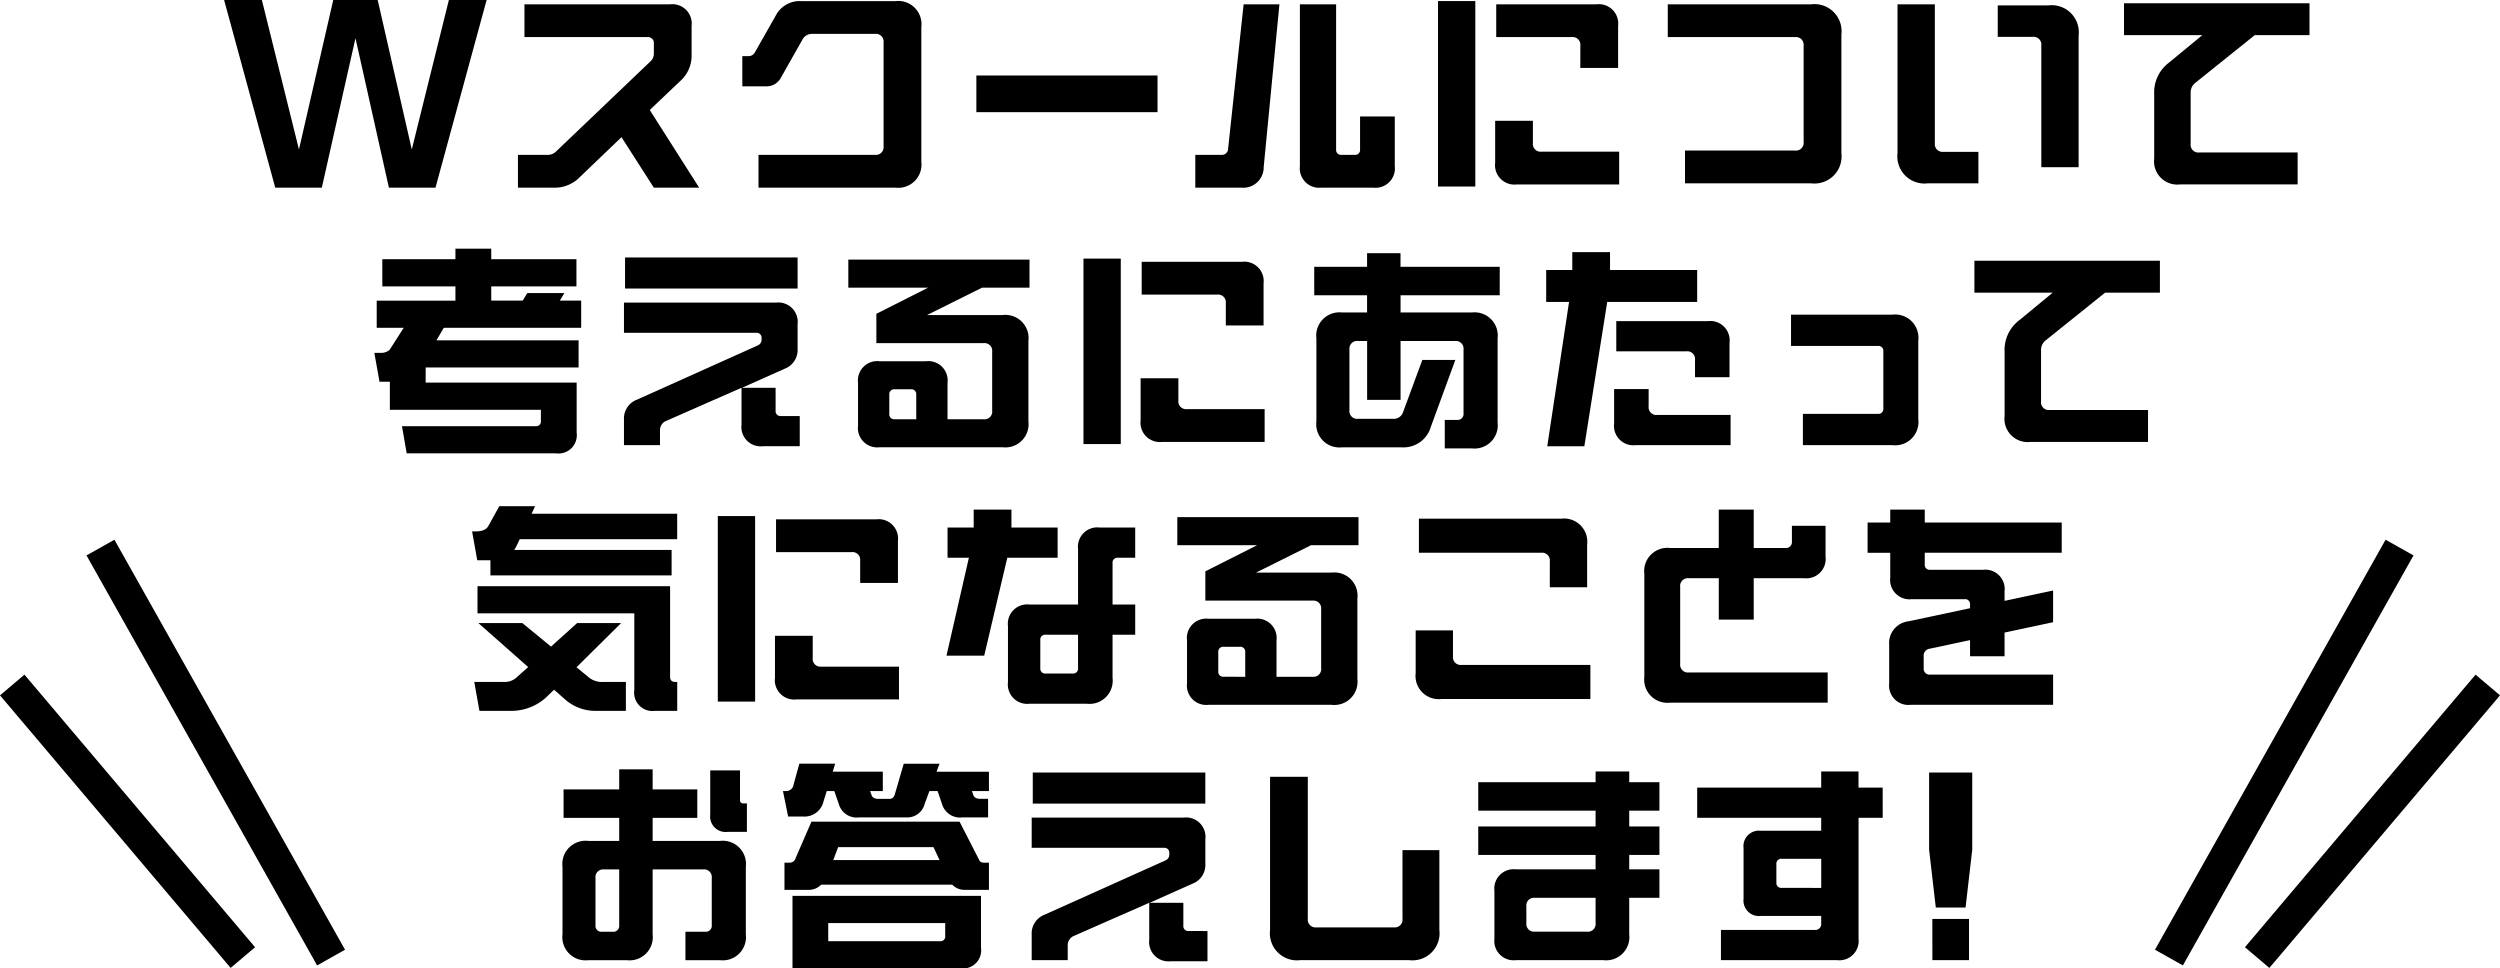
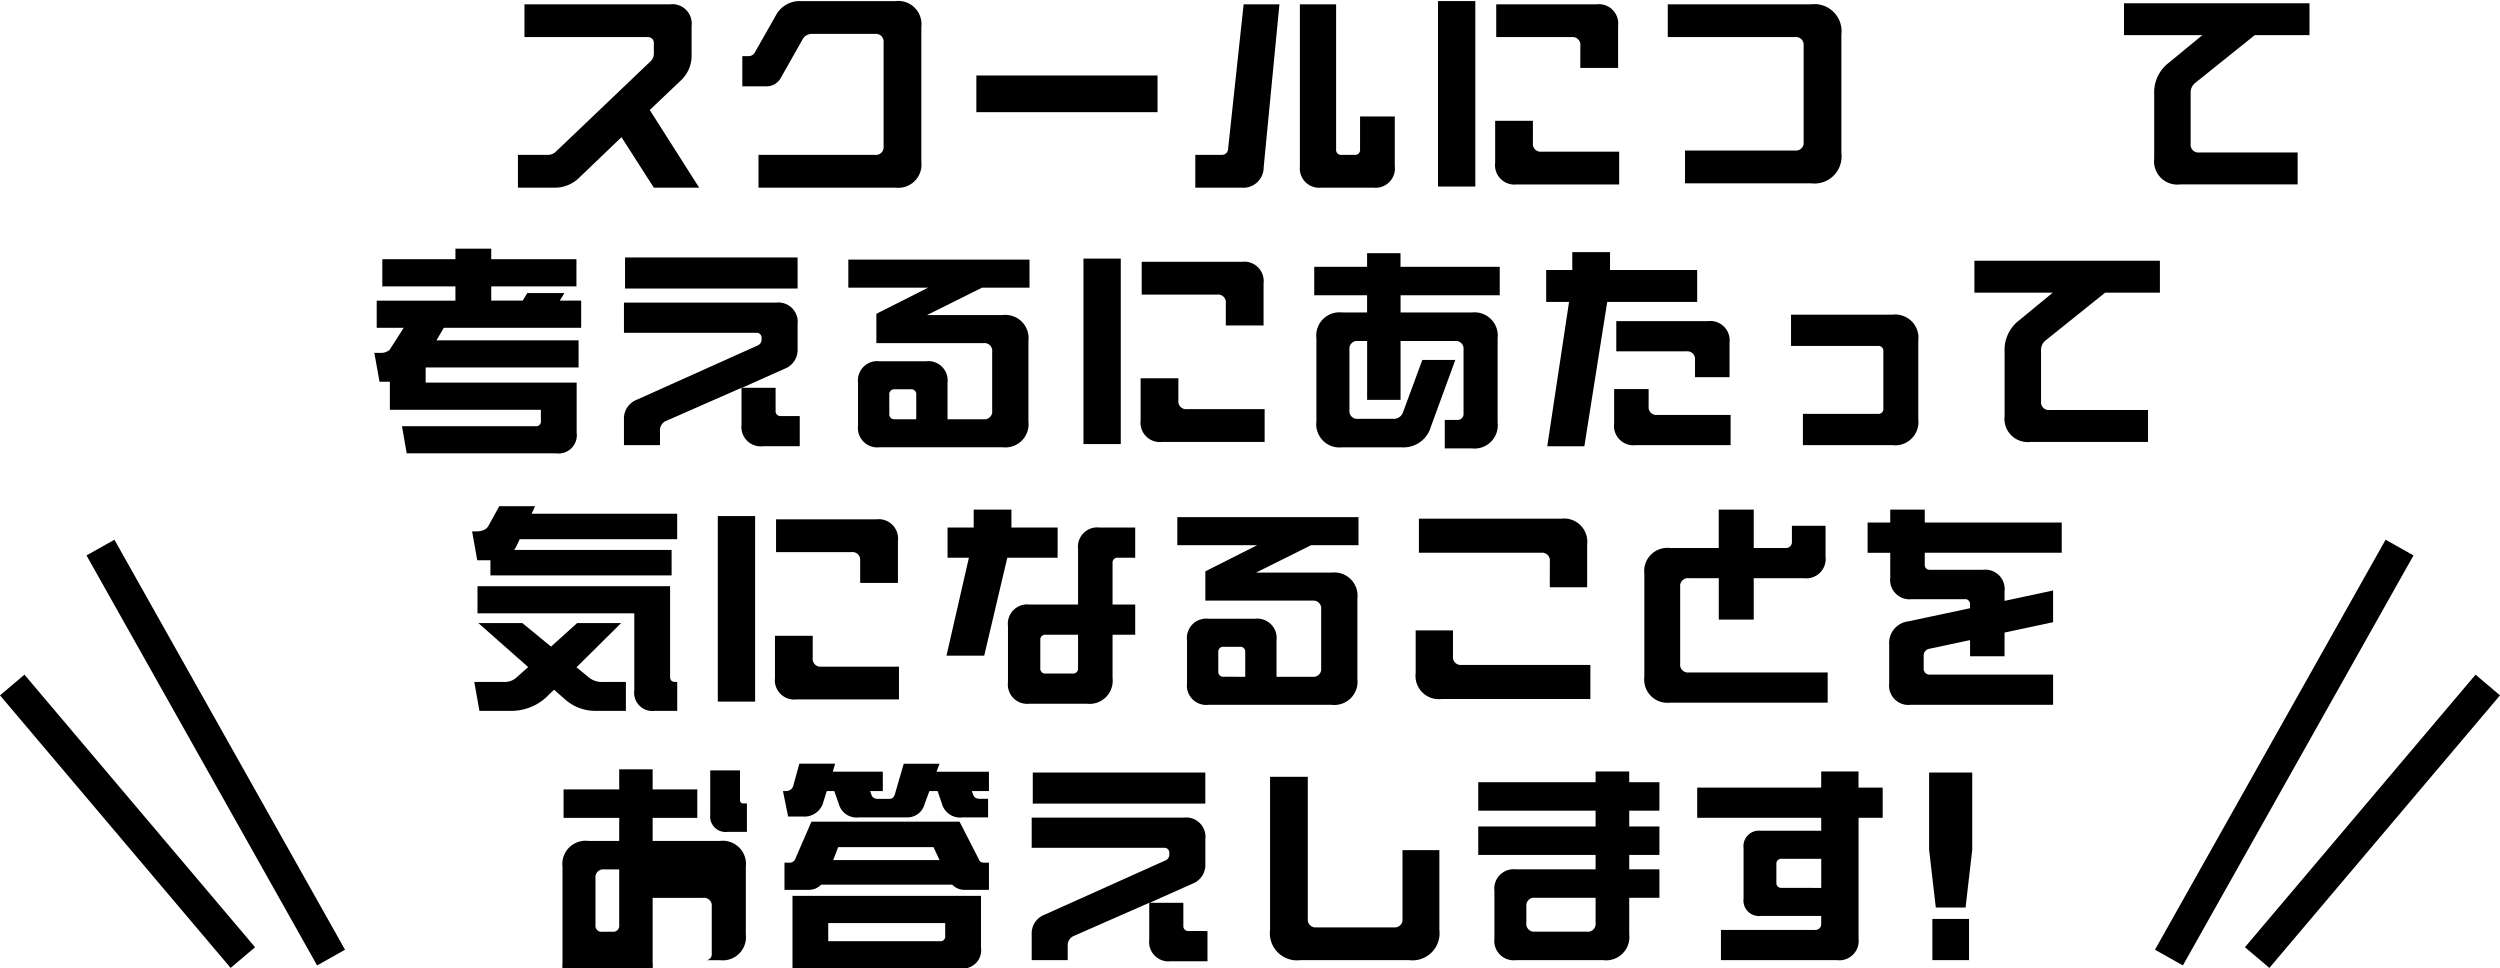
<svg xmlns="http://www.w3.org/2000/svg" width="286.869" height="111.117" viewBox="0 0 286.869 111.117">
  <g id="グループ_2648" data-name="グループ 2648" transform="translate(-1980.764 -3267.937)">
    <g id="グループ_2647" data-name="グループ 2647">
-       <path id="パス_6398" data-name="パス 6398" d="M2006.48,3267.937h4.333l4.256,17.151,3.935-17.151h5.1l3.911,17.151,4.257-17.151h4.331l-5.867,21.532h-5.345l-3.836-17.152-3.862,17.152h-5.345Z" />
      <path id="パス_6399" data-name="パス 6399" d="M2040.195,3285.707h3.415a1.333,1.333,0,0,0,.941-.371l10.841-10.346a1.2,1.2,0,0,0,.4-.916v-1.138a.678.678,0,0,0-.742-.743h-14.107v-3.761h16.706a2.221,2.221,0,0,1,2.474,2.474v3.292a3.889,3.889,0,0,1-1.311,3.044l-3.49,3.317,5.667,8.91h-5.2l-3.712-5.792-4.752,4.554a4,4,0,0,1-3.069,1.238h-4.059Z" />
      <path id="パス_6400" data-name="パス 6400" d="M2067.8,3285.707h13.364a.889.889,0,0,0,.99-.99v-11.9a.889.889,0,0,0-.99-.991h-7.152a1.226,1.226,0,0,0-1.189.693l-2.424,4.282a1.863,1.863,0,0,1-1.783,1.039h-2.673v-3.465h.693a.794.794,0,0,0,.743-.421l2.376-4.182a3.1,3.1,0,0,1,2.97-1.707h10.791a2.665,2.665,0,0,1,2.969,2.969V3286.5a2.665,2.665,0,0,1-2.969,2.97H2067.8Z" />
      <path id="パス_6401" data-name="パス 6401" d="M2113.587,3276.6v4.208H2092.8V3276.6Z" />
      <path id="パス_6402" data-name="パス 6402" d="M2117.923,3285.707h2.995a.71.71,0,0,0,.767-.693l1.782-16.582h4.108l-1.806,18.685a2.335,2.335,0,0,1-2.575,2.352h-5.271Zm12,1.287v-18.562h4.157v16.656a.562.562,0,0,0,.619.619h1.51a.561.561,0,0,0,.619-.619V3281.3h3.984v5.693a2.221,2.221,0,0,1-2.474,2.475H2132.4A2.221,2.221,0,0,1,2129.927,3286.994Z" />
      <path id="パス_6403" data-name="パス 6403" d="M2145.771,3268.061h4.282v21.284h-4.282Zm6.559,18.561V3281.8h4.331v2.55a.889.889,0,0,0,.989.99h8.911v3.762H2154.8A2.222,2.222,0,0,1,2152.33,3286.622Zm9.775-13.438a.888.888,0,0,0-.989-.991h-8.663v-3.761h11.509a2.222,2.222,0,0,1,2.476,2.474v4.826H2162.1Z" />
      <path id="パス_6404" data-name="パス 6404" d="M2174.114,3285.212h12.622a.889.889,0,0,0,.991-.99v-11.038a.89.89,0,0,0-.991-.991h-14.6v-3.761h16.458a3.11,3.11,0,0,1,3.465,3.464v13.613a3.11,3.11,0,0,1-3.465,3.465h-14.479Z" />
-       <path id="パス_6405" data-name="パス 6405" d="M2198.5,3285.509v-17.077h4.282v15.938a.889.889,0,0,0,.991.99h4.008v3.614h-5.815A3.111,3.111,0,0,1,2198.5,3285.509ZM2215,3273.158a.888.888,0,0,0-.99-.989H2210v-3.614h5.816a3.111,3.111,0,0,1,3.465,3.466v15.1H2215Z" />
      <path id="パス_6406" data-name="パス 6406" d="M2232.136,3278.628v5.816a.889.889,0,0,0,.99.991h11.286v3.663h-13.489a2.667,2.667,0,0,1-2.97-2.971v-7.375a4.269,4.269,0,0,1,1.708-3.638l3.812-3.143h-8.985v-3.663h21.285v3.663h-6.287l-6.781,5.445A1.4,1.4,0,0,0,2232.136,3278.628Z" />
      <path id="パス_6407" data-name="パス 6407" d="M2026.89,3316.839h15.32a.541.541,0,0,0,.619-.619v-1.262H2025.5v-3.218h-1.188l-.594-3.316h.669a1.466,1.466,0,0,0,1.088-.347l1.609-2.524h-3.094v-3.118h9.034V3300.8h-8.39v-3.118h8.39v-1.213h4.109v1.213h9.776v3.118h-9.776v1.634h3.613l.52-.867h4.256l-.519.867h2.45v3.118h-15.766l-.841,1.435h16.31v3.118h-17.548v1.733h17.326v5.742a2.1,2.1,0,0,1-2.376,2.376h-17.127Z" />
      <path id="パス_6408" data-name="パス 6408" d="M2072.533,3315.676v3.465h-4.207a2.222,2.222,0,0,1-2.475-2.476v-4.232l-8.613,3.787a1.152,1.152,0,0,0-.743,1.138v1.659h-4.133V3316.1a2.307,2.307,0,0,1,1.486-2.3l13.835-6.212a.72.72,0,0,0,.469-.718v-.124a.56.56,0,0,0-.618-.618h-15.172v-3.465h17.449a2.221,2.221,0,0,1,2.475,2.475v2.821a2.3,2.3,0,0,1-1.51,2.3l-4.876,2.178h3.862v2.624a.561.561,0,0,0,.618.619Zm-.247-14.628h-19.8v-3.564h19.8Z" />
      <path id="パス_6409" data-name="パス 6409" d="M2079.221,3316.789v-4.925a2.221,2.221,0,0,1,2.474-2.475h5.322a2.221,2.221,0,0,1,2.474,2.475v4.183h4.134a.888.888,0,0,0,.989-.99V3308.3a.887.887,0,0,0-.989-.99h-12.3v-3.366l5.94-3h-9.158v-3.218h20.79v3.218h-5.445l-6.31,3.144h8.662a2.665,2.665,0,0,1,2.969,2.97v9.231a2.665,2.665,0,0,1-2.969,2.97H2081.7A2.221,2.221,0,0,1,2079.221,3316.789Zm6.681-.742v-2.822a.561.561,0,0,0-.618-.619h-1.856a.561.561,0,0,0-.619.619v2.2a.561.561,0,0,0,.619.619Z" />
      <path id="パス_6410" data-name="パス 6410" d="M2105.088,3297.608h4.282v21.285h-4.282Zm6.559,18.562v-4.826h4.332v2.55a.888.888,0,0,0,.99.989h8.909v3.763h-11.756A2.222,2.222,0,0,1,2111.647,3316.17Zm9.776-13.439a.888.888,0,0,0-.989-.99h-8.663v-3.762h11.508a2.222,2.222,0,0,1,2.476,2.475v4.826h-4.332Z" />
      <path id="パス_6411" data-name="パス 6411" d="M2141.475,3301.815v1.98h8.167a2.666,2.666,0,0,1,2.969,2.971v9.652a2.665,2.665,0,0,1-2.969,2.97h-3.094v-3.267h1.411a.677.677,0,0,0,.742-.743v-7.325a.889.889,0,0,0-.99-.99h-6.236v6.756h-3.837v-6.756H2136.6a.889.889,0,0,0-.991.99v6.954a.89.89,0,0,0,.991.99h4.034a1.123,1.123,0,0,0,1.138-.792l2.2-5.965h3.787l-2.8,7.648a3.262,3.262,0,0,1-3.391,2.376h-6.781a2.665,2.665,0,0,1-2.97-2.97v-9.528a2.666,2.666,0,0,1,2.97-2.971h2.846v-1.98h-6.064v-3.266h6.064v-1.56h3.837v1.56h11.384v3.266Z" />
      <path id="パス_6412" data-name="パス 6412" d="M2165.189,3302.583l-2.624,16.558h-4.256l2.5-16.558h-2.624v-3.663h2.995v-2.055h4.331v2.055h10v3.663Zm14.157,12.969v3.465h-10.89a2.222,2.222,0,0,1-2.475-2.475v-3.96h3.96v1.98a.889.889,0,0,0,.99.99Zm-13.117-10.767h10.518a2.223,2.223,0,0,1,2.476,2.476v3.96h-3.96v-1.981a.889.889,0,0,0-.991-.99h-8.043Z" />
      <path id="パス_6413" data-name="パス 6413" d="M2187.642,3315.428h8.612a.561.561,0,0,0,.619-.619v-6.559a.56.56,0,0,0-.619-.618h-9.974v-3.589h11.632a2.666,2.666,0,0,1,2.971,2.97v9.034a2.667,2.667,0,0,1-2.971,2.97h-10.27Z" />
      <path id="パス_6414" data-name="パス 6414" d="M2214.97,3308.176v5.816a.888.888,0,0,0,.99.99h11.286v3.664h-13.489a2.667,2.667,0,0,1-2.97-2.97V3308.3a4.267,4.267,0,0,1,1.708-3.638l3.812-3.143h-8.985v-3.664h21.285v3.664h-6.287l-6.781,5.444A1.4,1.4,0,0,0,2214.97,3308.176Z" />
      <path id="パス_6415" data-name="パス 6415" d="M2040.108,3330.424a3.645,3.645,0,0,1-.346.619h18.067v2.92h-20.79v-1.733h-1.51l-.593-3.316h.42c.768,0,1.263-.223,1.486-.693l1.213-2.2h4.108l-.4.866h16.706v2.92h-18.068Zm.594,9.009,3.292,2.7,2.995-2.7h5.049l-5.123,5.074,1.51,1.237a2.431,2.431,0,0,0,1.558.445h2.6v3.317h-3.439a5.228,5.228,0,0,1-3.565-1.337l-1.237-1.089-.57.545a5.938,5.938,0,0,1-4.158,1.881h-3.836l-.593-3.317h3.415a2,2,0,0,0,1.385-.47l1.387-1.238-5.718-5.048Zm16.954,6.163c0,.4.2.593.618.593h.2v3.317h-2.549a2.1,2.1,0,0,1-2.376-2.376v-8.811h-17.993V3335.2h22.1Z" />
      <path id="パス_6416" data-name="パス 6416" d="M2063.131,3327.157h4.281v21.284h-4.281Zm6.558,18.562v-4.826h4.332v2.549a.888.888,0,0,0,.989.99h8.91v3.762h-11.756A2.222,2.222,0,0,1,2069.689,3345.719Zm9.776-13.439a.888.888,0,0,0-.989-.99h-8.663v-3.762h11.508A2.223,2.223,0,0,1,2083.8,3330v4.826h-4.332Z" />
      <path id="パス_6417" data-name="パス 6417" d="M2096.35,3331.934l-2.649,11.236h-4.331l2.573-11.236h-2.45v-3.465h3v-2.055h4.331v2.055h5.3v3.465Zm12.077.619v4.752h2.6v3.465h-2.6v4.949a2.666,2.666,0,0,1-2.97,2.97H2098.9a2.221,2.221,0,0,1-2.474-2.475v-6.435a2.221,2.221,0,0,1,2.474-2.474h5.569v-6.362a2.221,2.221,0,0,1,2.475-2.474h4.083v3.465h-1.979A.56.56,0,0,0,2108.427,3332.553Zm-3.96,8.217h-3.712a.56.56,0,0,0-.619.618v3.217a.561.561,0,0,0,.619.62h3.094a.562.562,0,0,0,.618-.62Z" />
      <path id="パス_6418" data-name="パス 6418" d="M2116.971,3346.338v-4.925a2.221,2.221,0,0,1,2.474-2.475h5.322a2.221,2.221,0,0,1,2.474,2.475v4.183h4.134a.888.888,0,0,0,.989-.991v-6.756a.888.888,0,0,0-.989-.991h-12.3v-3.365l5.94-2.995h-9.158v-3.218h20.79v3.218H2131.2l-6.31,3.144h8.662a2.665,2.665,0,0,1,2.969,2.969v9.232a2.666,2.666,0,0,1-2.969,2.97h-14.108A2.221,2.221,0,0,1,2116.971,3346.338Zm6.681-.742v-2.823a.56.56,0,0,0-.618-.618h-1.856a.56.56,0,0,0-.619.618v2.2a.561.561,0,0,0,.619.619Z" />
      <path id="パス_6419" data-name="パス 6419" d="M2143.209,3345.175v-4.9h4.281v2.97a.889.889,0,0,0,.99.99h14.776v3.911h-17.077A2.666,2.666,0,0,1,2143.209,3345.175Zm15.394-12.821a.889.889,0,0,0-.99-.99H2143.58v-3.91h16.335a2.665,2.665,0,0,1,2.97,2.97v4.9H2158.6Z" />
      <path id="パス_6420" data-name="パス 6420" d="M2190.485,3345.1v3.464h-18.067a2.666,2.666,0,0,1-2.97-2.969V3333.79a2.666,2.666,0,0,1,2.97-2.971h5.568v-4.405H2182v4.405h3.639a.677.677,0,0,0,.742-.742v-1.806h3.861v3.539a2.222,2.222,0,0,1-2.475,2.475H2182v4.752h-4.01v-4.752h-3.439a.888.888,0,0,0-.99.989v8.836a.889.889,0,0,0,.99.991Z" />
      <path id="パス_6421" data-name="パス 6421" d="M2197.544,3346.338v-4.4a2.5,2.5,0,0,1,2.178-2.7l7.1-1.509v-.42a.56.56,0,0,0-.618-.619h-6.063a2.222,2.222,0,0,1-2.476-2.475v-2.847h-2.6V3327.9h2.6v-1.485h3.96v1.485h15.717v3.465h-15.717v1.337a.561.561,0,0,0,.619.618h6.064a2.222,2.222,0,0,1,2.474,2.476v1.089l5.57-1.189v3.639l-5.57,1.187v2.723h-3.96v-1.856l-4.652.99a.783.783,0,0,0-.668.816v1.411a.677.677,0,0,0,.742.743h14.108v3.465h-16.335A2.222,2.222,0,0,1,2197.544,3346.338Z" />
-       <path id="パス_6422" data-name="パス 6422" d="M2066.346,3367.4v7.748a2.666,2.666,0,0,1-2.97,2.969h-3.96v-3.266h2.276a.679.679,0,0,0,.744-.743v-5.42a.89.89,0,0,0-.991-.991h-5.792v7.451a2.665,2.665,0,0,1-2.969,2.969h-4.406a2.665,2.665,0,0,1-2.969-2.969V3367.4a2.665,2.665,0,0,1,2.969-2.969h3.539v-2.649h-6.385v-3.266h6.385v-2.3h3.836v2.3h5.124v3.266h-5.124v2.649h7.723A2.665,2.665,0,0,1,2066.346,3367.4Zm-14.529.3h-1.732a.889.889,0,0,0-.99.991v5.42a.678.678,0,0,0,.743.743h1.237a.678.678,0,0,0,.742-.743Zm14.653-7.573v3.267h-2.228a1.777,1.777,0,0,1-1.98-1.98v-5.074h3.416v3.416a.35.35,0,0,0,.371.371Z" />
+       <path id="パス_6422" data-name="パス 6422" d="M2066.346,3367.4v7.748a2.666,2.666,0,0,1-2.97,2.969h-3.96h2.276a.679.679,0,0,0,.744-.743v-5.42a.89.89,0,0,0-.991-.991h-5.792v7.451a2.665,2.665,0,0,1-2.969,2.969h-4.406a2.665,2.665,0,0,1-2.969-2.969V3367.4a2.665,2.665,0,0,1,2.969-2.969h3.539v-2.649h-6.385v-3.266h6.385v-2.3h3.836v2.3h5.124v3.266h-5.124v2.649h7.723A2.665,2.665,0,0,1,2066.346,3367.4Zm-14.529.3h-1.732a.889.889,0,0,0-.99.991v5.42a.678.678,0,0,0,.743.743h1.237a.678.678,0,0,0,.742-.743Zm14.653-7.573v3.267h-2.228a1.777,1.777,0,0,1-1.98-1.98v-5.074h3.416v3.416a.35.35,0,0,0,.371.371Z" />
      <path id="パス_6423" data-name="パス 6423" d="M2094.243,3358.709h-1.955l.149.421c.1.322.371.471.816.471h.892v2.128h-2.921a2.152,2.152,0,0,1-2.351-1.485l-.52-1.535h-.941l-.544,1.461a2.049,2.049,0,0,1-2.153,1.559h-5.371a2.113,2.113,0,0,1-2.326-1.535l-.52-1.485h-.866l-.372,1.188a2.241,2.241,0,0,1-2.376,1.733H2071.2l-.594-2.921h.372a.842.842,0,0,0,.841-.718l.668-2.425h4.109l-.273.915h5.742v2.228h-1.46l.149.4c.074.322.347.5.816.5h1.263c.346,0,.569-.248.668-.718l.965-3.317h4.108l-.346.915h6.014Zm-.544,8.218h.544v3.118h-2.771a1.9,1.9,0,0,1-1.436-.594h-15.048a1.942,1.942,0,0,1-1.435.594h-2.773v-3.118h.545a.718.718,0,0,0,.742-.545l1.807-4.158h17l2.253,4.4C2093.2,3366.827,2093.4,3366.927,2093.7,3366.927Zm-2.722,12.127H2071.7v-8.317h21.631v5.941A2.092,2.092,0,0,1,2090.977,3379.054Zm-15.172-3.118h12.8a.541.541,0,0,0,.618-.62v-1.46H2075.8Zm.569-9.307h12.2l-.692-1.484h-10.94Z" />
      <path id="パス_6424" data-name="パス 6424" d="M2119.319,3374.771v3.466h-4.207a2.221,2.221,0,0,1-2.475-2.475v-4.233l-8.613,3.787a1.155,1.155,0,0,0-.743,1.139v1.658h-4.133v-2.921a2.305,2.305,0,0,1,1.486-2.3l13.835-6.212a.721.721,0,0,0,.469-.718v-.124a.56.56,0,0,0-.618-.618h-15.172v-3.465H2116.6a2.221,2.221,0,0,1,2.475,2.475v2.821a2.3,2.3,0,0,1-1.509,2.3l-4.876,2.177h3.861v2.624a.56.56,0,0,0,.618.618Zm-.247-14.626h-19.8v-3.564h19.8Z" />
      <path id="パス_6425" data-name="パス 6425" d="M2126.5,3374.648v-17.572h4.331v16.285a.889.889,0,0,0,.989.991h8.886a.889.889,0,0,0,.99-.991v-7.87h4.232v9.157a3.11,3.11,0,0,1-3.465,3.465h-12.5A3.11,3.11,0,0,1,2126.5,3374.648Z" />
      <path id="パス_6426" data-name="パス 6426" d="M2152.245,3375.639v-5.47a2.222,2.222,0,0,1,2.476-2.476h9.133v-1.658h-13.465v-3.266h13.465v-1.807h-13.465v-3.268h13.465v-1.237h3.86v1.237h3.465v3.268h-3.465v1.807h3.465v3.266h-3.465v1.658h3.465v3.268h-3.465v4.183a2.666,2.666,0,0,1-2.97,2.969h-10.023A2.221,2.221,0,0,1,2152.245,3375.639Zm10.618-.792a.89.89,0,0,0,.991-.991v-2.9H2156.9a.888.888,0,0,0-.99.989v1.906a.889.889,0,0,0,.99.991Z" />
      <path id="パス_6427" data-name="パス 6427" d="M2196.8,3361.778h-2.772v13.861a2.221,2.221,0,0,1-2.474,2.474h-13.316v-3.465H2189a.677.677,0,0,0,.742-.743v-.866h-6.93a1.776,1.776,0,0,1-1.979-1.979v-5.817a1.776,1.776,0,0,1,1.979-1.979h6.93v-1.486h-14.23v-3.465h14.23v-1.856h4.282v1.856h2.772Zm-7.054,8.044v-3.342h-4.528a.561.561,0,0,0-.619.62v2.1a.56.56,0,0,0,.619.619Z" />
      <path id="パス_6428" data-name="パス 6428" d="M2202.124,3365.441v-8.86h4.95v8.86l-.767,6.633h-3.415Zm.372,7.945h4.207v4.727H2202.5Z" />
    </g>
    <line id="線_93" data-name="線 93" x1="26.463" y2="47.046" transform="translate(2229.643 3330.77)" fill="none" stroke="#000" stroke-width="3.675" />
    <line id="線_94" data-name="線 94" x1="26.463" y2="31.277" transform="translate(2239.767 3346.539)" fill="none" stroke="#000" stroke-width="3.675" />
    <line id="線_95" data-name="線 95" x2="26.463" y2="47.046" transform="translate(1992.291 3330.77)" fill="none" stroke="#000" stroke-width="3.675" />
    <line id="線_96" data-name="線 96" x2="26.463" y2="31.277" transform="translate(1982.167 3346.539)" fill="none" stroke="#000" stroke-width="3.675" />
  </g>
</svg>